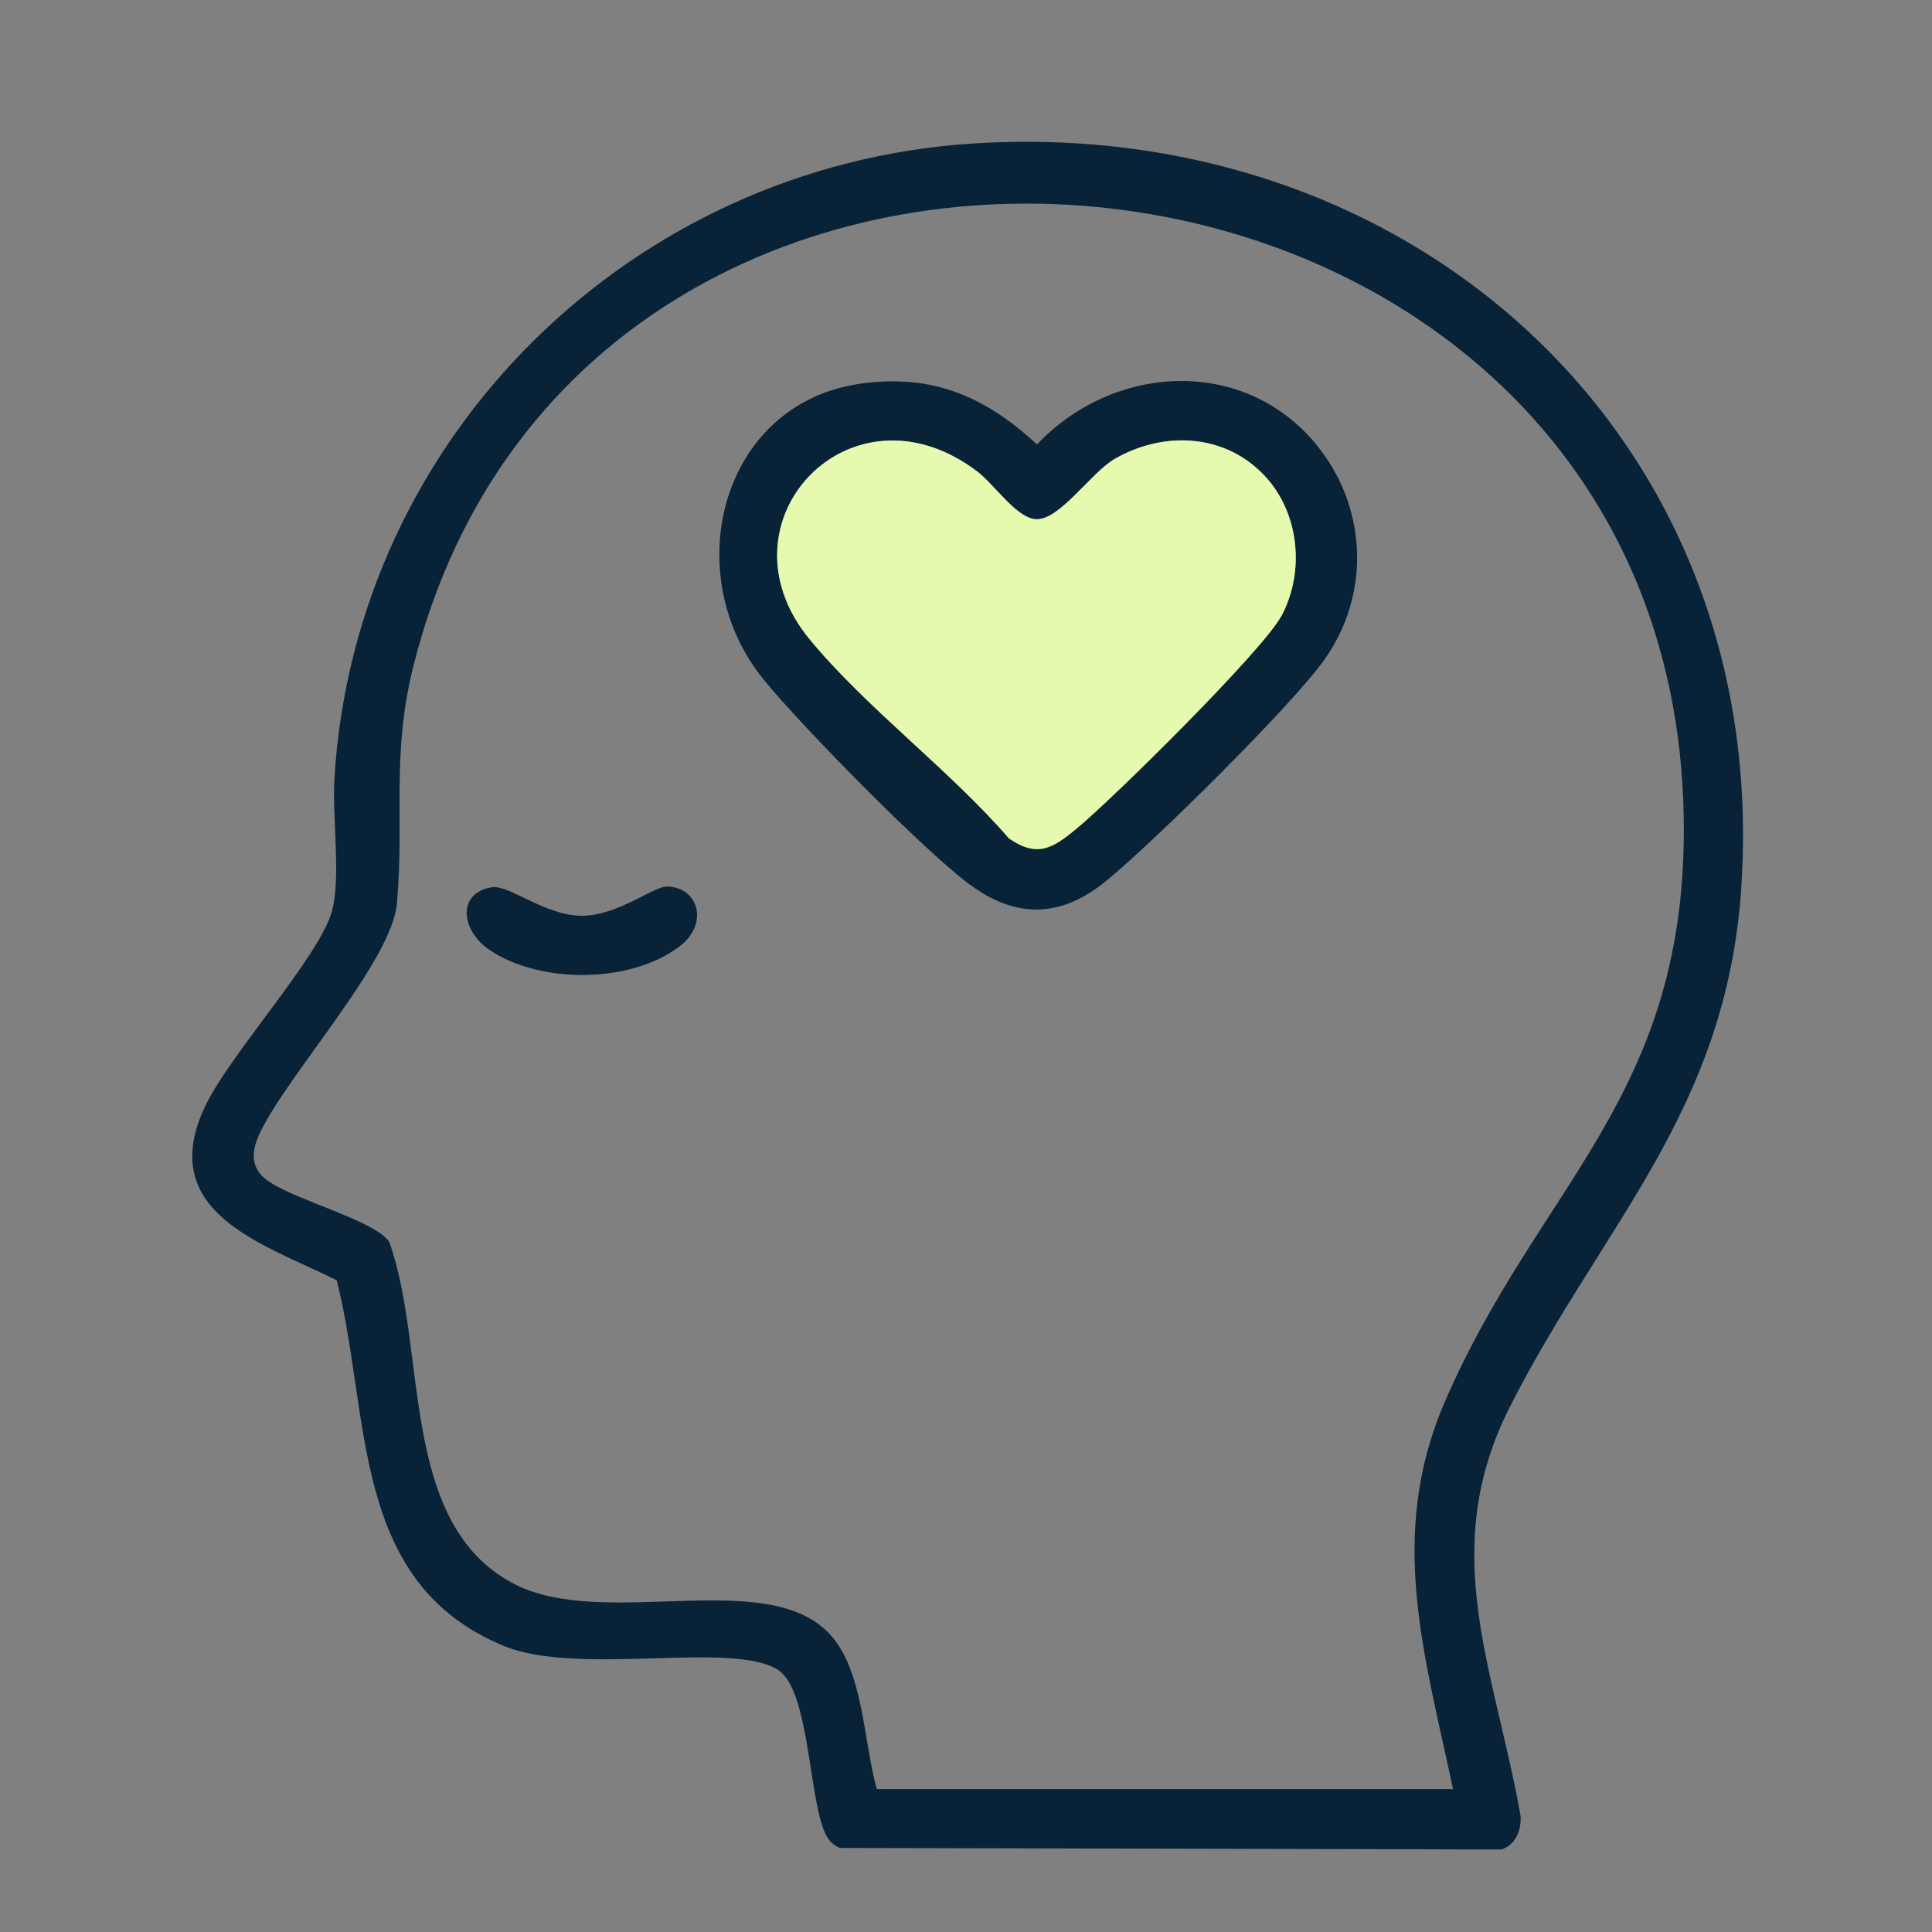
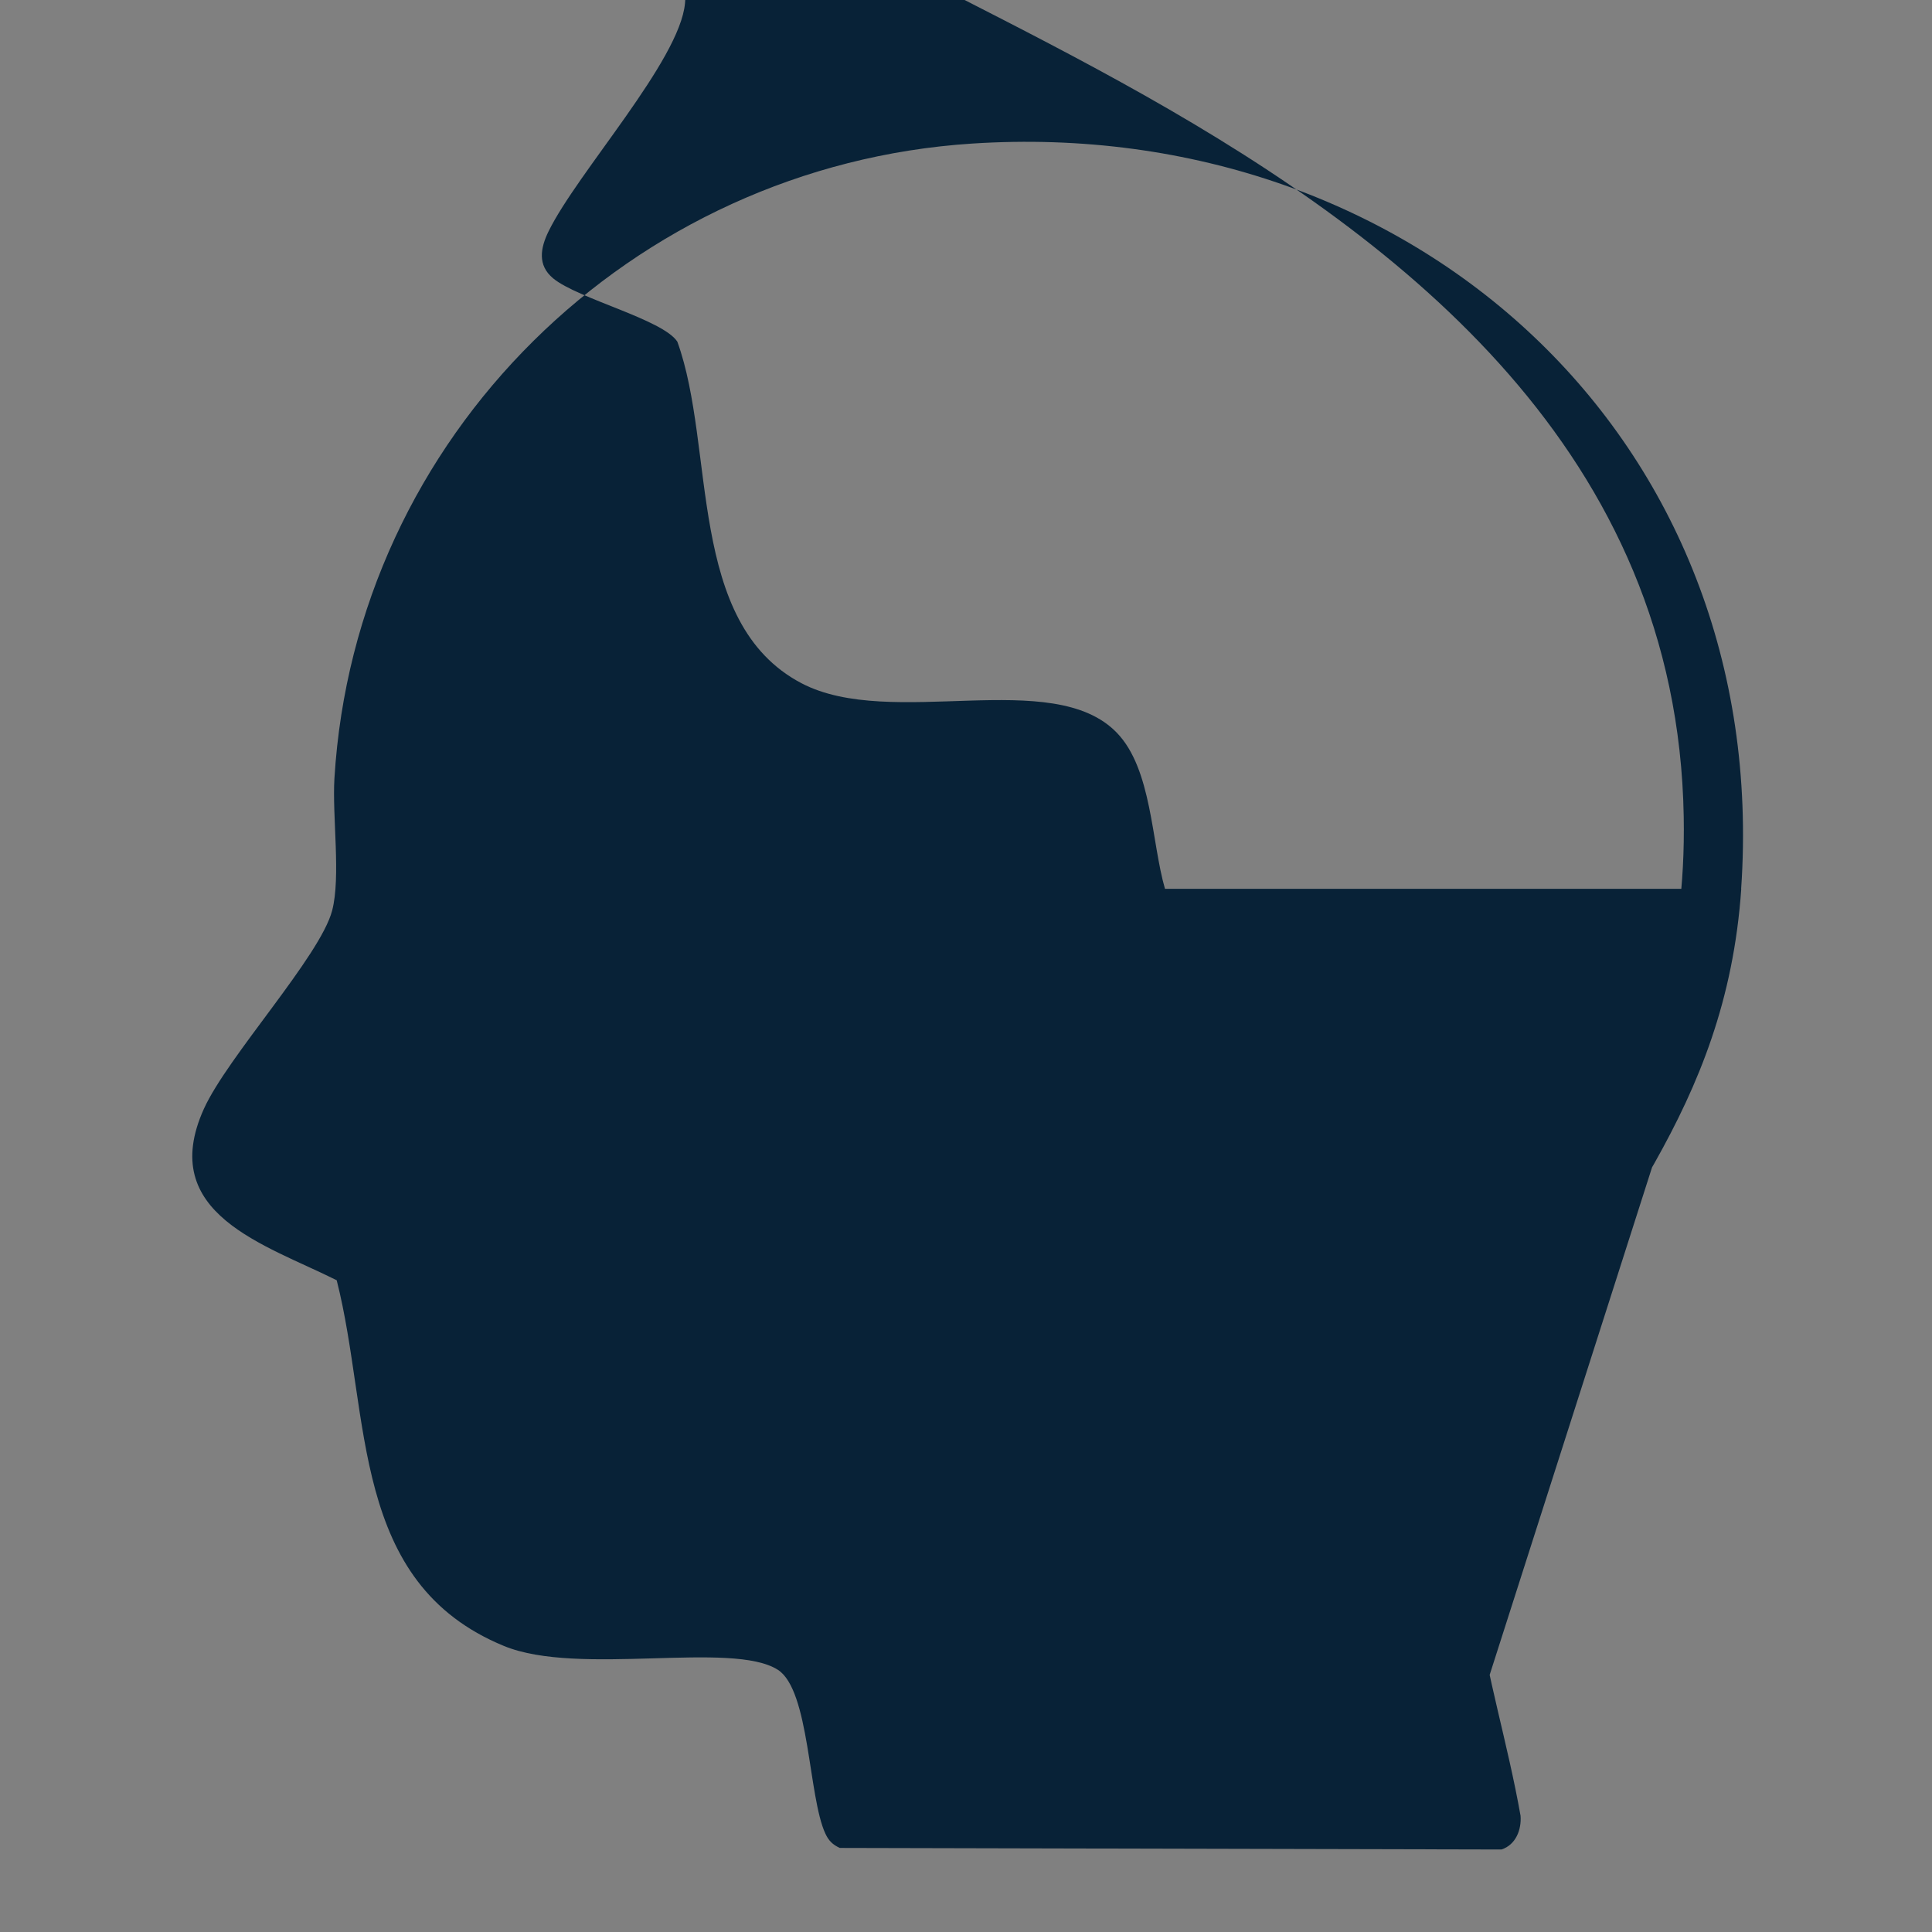
<svg xmlns="http://www.w3.org/2000/svg" id="Capa_1" data-name="Capa 1" viewBox="0 0 186.37 186.37">
  <rect x="0" y="0" width="186.37" height="186.37" fill="#808080" stroke="none" />
  <defs>
    <style>
      .cls-1 {
        fill: #082237;
      }

      .cls-2 {
        fill: #e5faaf;
      }
    </style>
  </defs>
-   <path class="cls-1" d="M167.96,85.74c2.99-43.46-31.63-74.66-74.2-71.89-32.8,2.14-59.5,28.21-61.5,61.24-.22,3.67.63,9.5-.22,12.75-1.16,4.41-10.08,14.07-12.37,19.12-4.59,10.15,5.95,13.1,12.81,16.54,3.33,13.12,1.25,29.16,16.14,35.28,7.2,2.96,22-.54,26.42,2.3,3.07,1.97,2.93,12.26,4.58,15.8.32.69.71,1.07,1.39,1.38l63.83.15c1.38-.45,1.94-1.9,1.84-3.25-2.52-14.21-8.07-25.58-1.02-39.47,8.91-17.58,20.82-28.41,22.31-49.95ZM140.17,172.59h-55.58c-1.31-4.51-1.25-11.54-4.64-15.05-6.19-6.43-21.76-.25-30.42-4.78-11.11-5.82-8.26-22.67-11.98-32.95-1.39-2.14-9.6-4.15-11.97-6.1-1.56-1.28-1.22-2.97-.46-4.53,2.77-5.68,12.68-16.49,13.17-22.03.73-8.23-.57-14.33,1.6-22.95C56.7-2.63,161.2,8.55,162.42,78.78c.47,27-14.02,35.41-23.11,56.6-5.49,12.8-1.86,24.35.86,37.22Z" />
-   <path class="cls-1" d="M127.39,43.41c-6.9-9.08-19.83-8.49-27.35-.54-4.98-4.58-10.02-6.82-16.95-5.87-13.59,1.86-17.75,18.39-9.39,28.6,3.68,4.5,15.24,16.27,19.73,19.64,4.49,3.37,8.8,3.35,13.17-.18,4.48-3.61,18.01-16.98,21.17-21.44,4.34-6.14,4.16-14.23-.38-20.21ZM123.59,59.44c-1.81,3.36-16.24,17.61-19.77,20.52-2.25,1.86-3.75,2.81-6.49.92-5.71-6.61-13.76-12.57-19.23-19.21-9.34-11.34,4.02-25.43,16.18-16.18,1.61,1.22,3.68,4.36,5.54,4.59,2.29.28,5.39-4.47,7.69-5.8,4.71-2.72,10.59-2.48,14.44,1.57,3.4,3.59,3.96,9.28,1.65,13.6Z" />
-   <path class="cls-2" d="M123.59,59.44c-1.81,3.36-16.24,17.61-19.77,20.52-2.25,1.86-3.75,2.81-6.49.92-5.71-6.61-13.76-12.57-19.23-19.21-9.34-11.34,4.02-25.43,16.18-16.18,1.61,1.22,3.68,4.36,5.54,4.59,2.29.28,5.39-4.47,7.69-5.8,4.71-2.72,10.59-2.48,14.44,1.57,3.4,3.59,3.96,9.28,1.65,13.6Z" />
+   <path class="cls-1" d="M167.96,85.74c2.99-43.46-31.63-74.66-74.2-71.89-32.8,2.14-59.5,28.21-61.5,61.24-.22,3.67.63,9.5-.22,12.75-1.16,4.41-10.08,14.07-12.37,19.12-4.59,10.15,5.95,13.1,12.81,16.54,3.33,13.12,1.25,29.16,16.14,35.28,7.2,2.96,22-.54,26.42,2.3,3.07,1.97,2.93,12.26,4.58,15.8.32.69.71,1.07,1.39,1.38l63.83.15c1.38-.45,1.94-1.9,1.84-3.25-2.52-14.21-8.07-25.58-1.02-39.47,8.91-17.58,20.82-28.41,22.31-49.95Zh-55.58c-1.31-4.51-1.25-11.54-4.64-15.05-6.19-6.43-21.76-.25-30.42-4.78-11.11-5.82-8.26-22.67-11.98-32.95-1.39-2.14-9.6-4.15-11.97-6.1-1.56-1.28-1.22-2.97-.46-4.53,2.77-5.68,12.68-16.49,13.17-22.03.73-8.23-.57-14.33,1.6-22.95C56.7-2.63,161.2,8.55,162.42,78.78c.47,27-14.02,35.41-23.11,56.6-5.49,12.8-1.86,24.35.86,37.22Z" />
  <path class="cls-1" d="M47.41,85.59c1.68-.29,5.17,2.75,8.69,2.75s7-2.89,8.3-2.83c3.05.14,3.96,3.64,1.17,5.77-4.73,3.61-13.45,3.66-18.36.35-2.67-1.8-3.23-5.43.2-6.04Z" />
</svg>